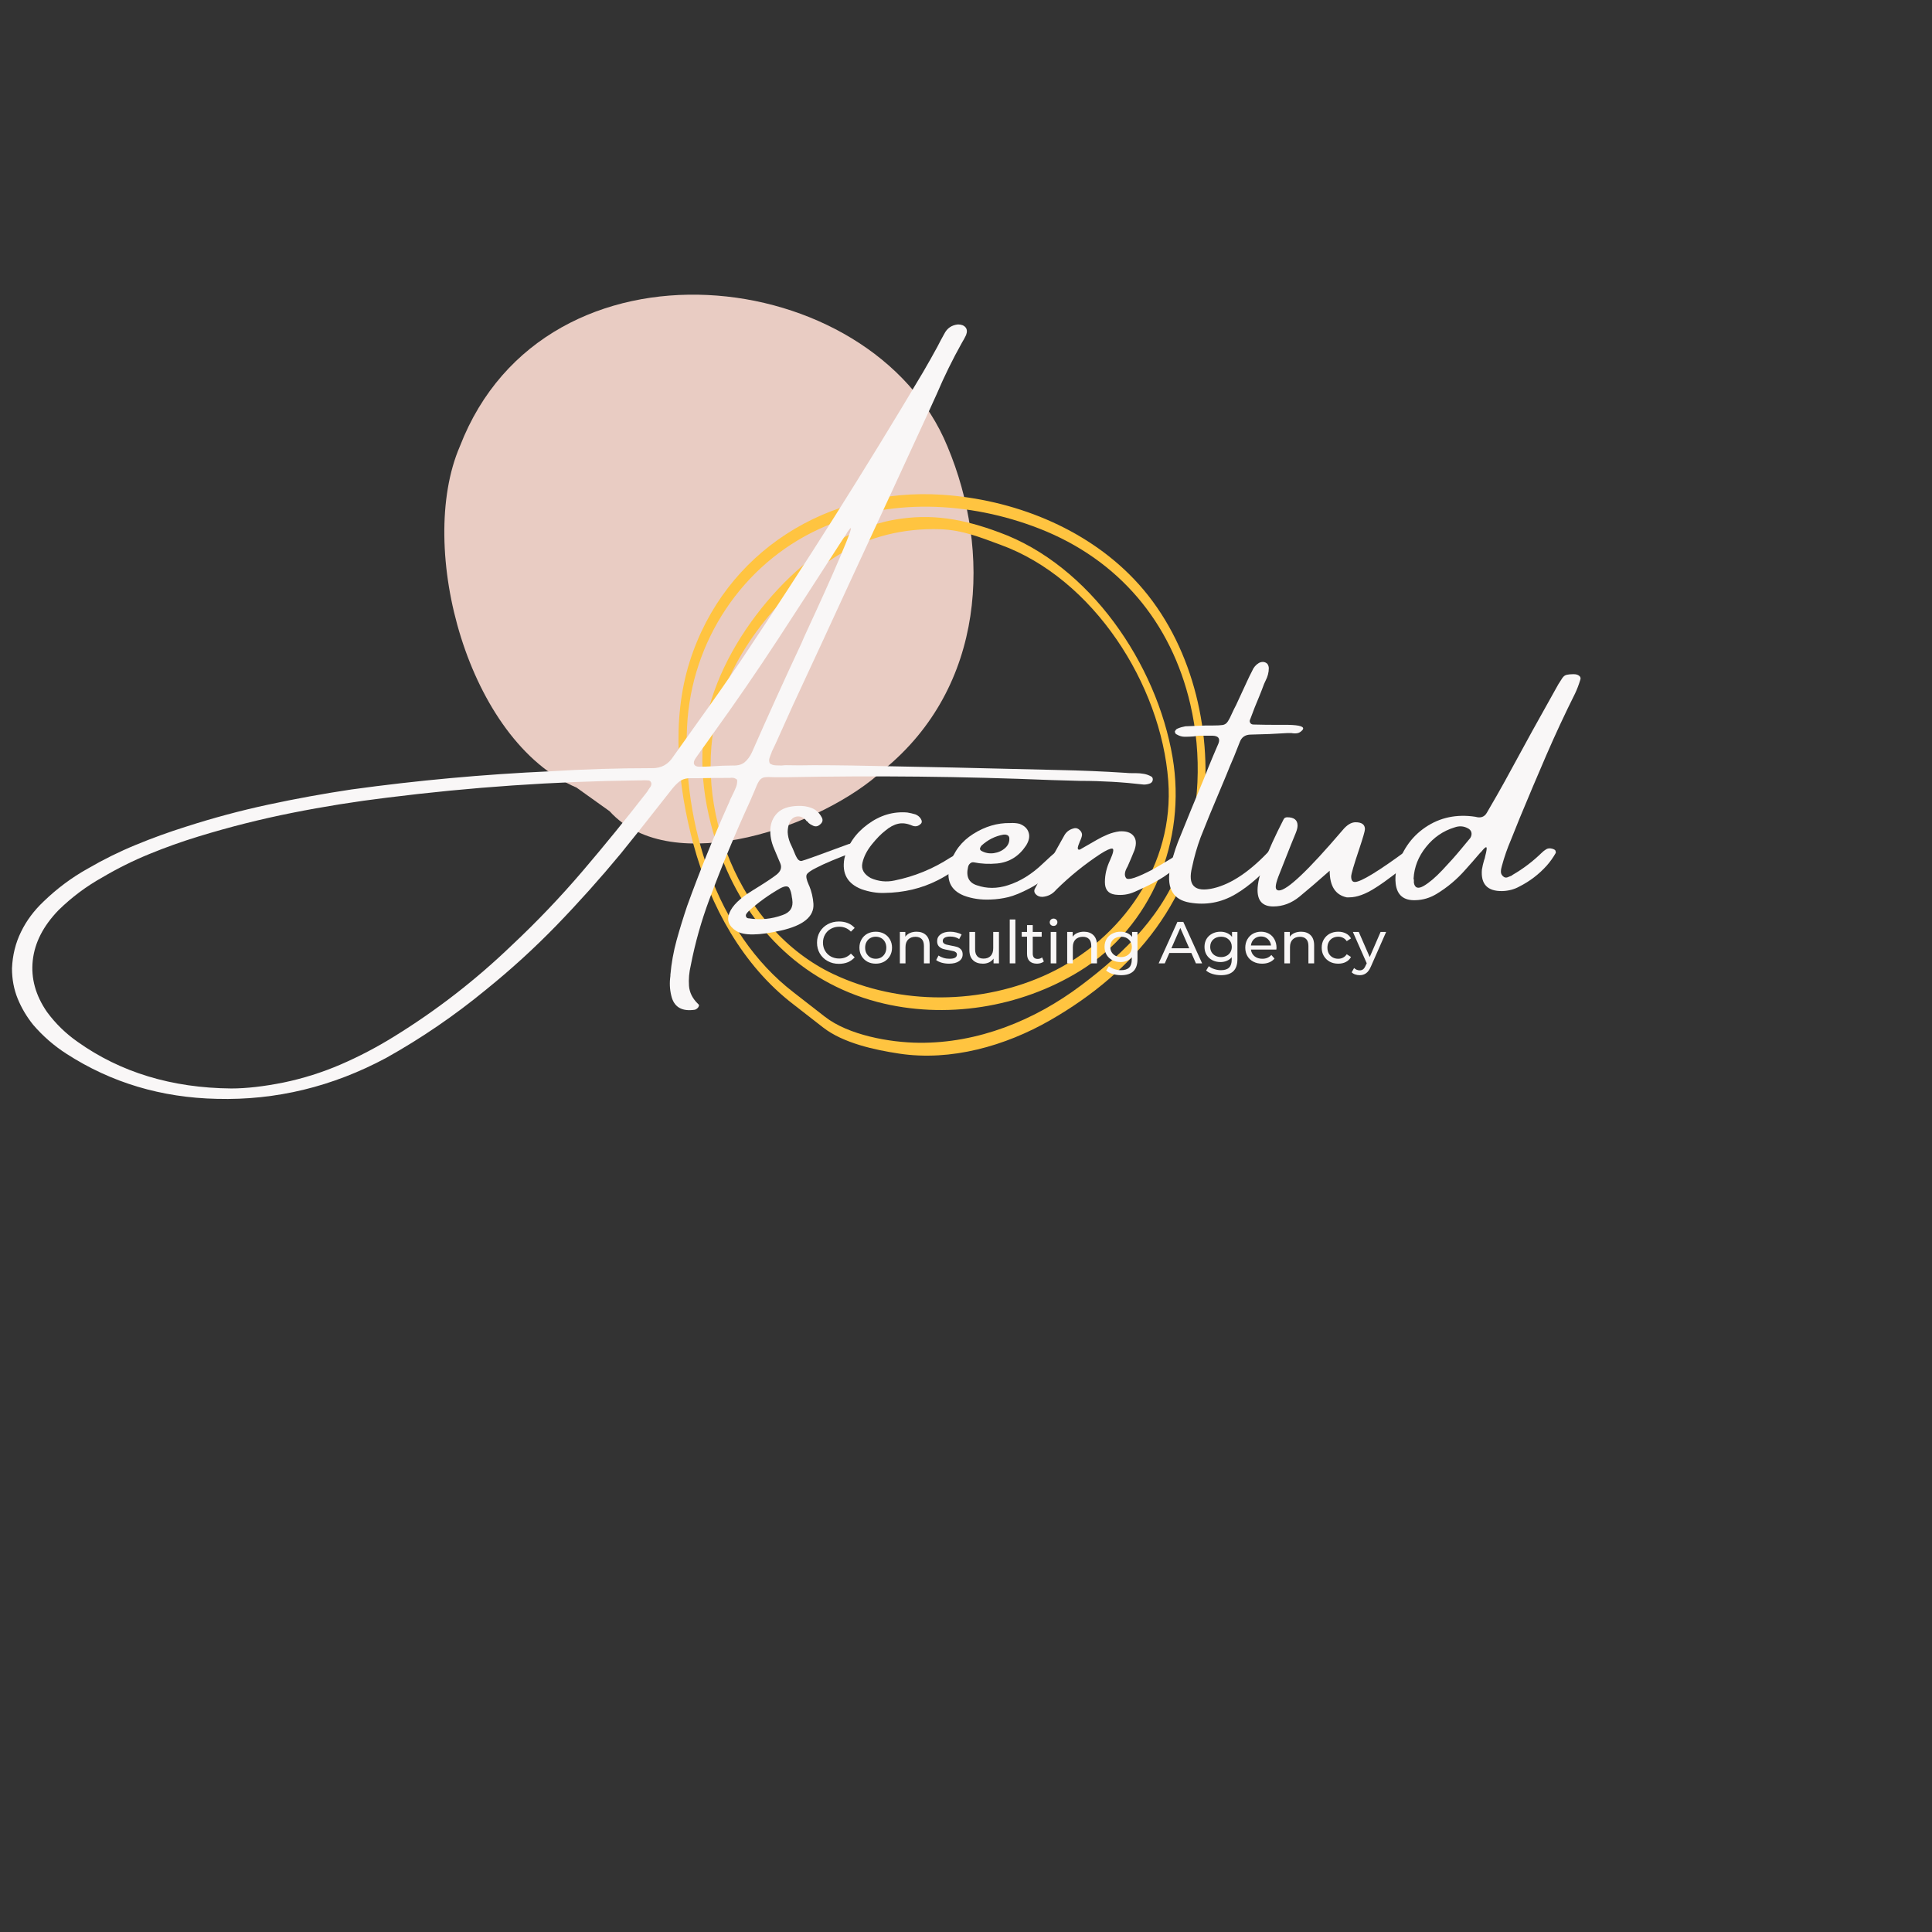
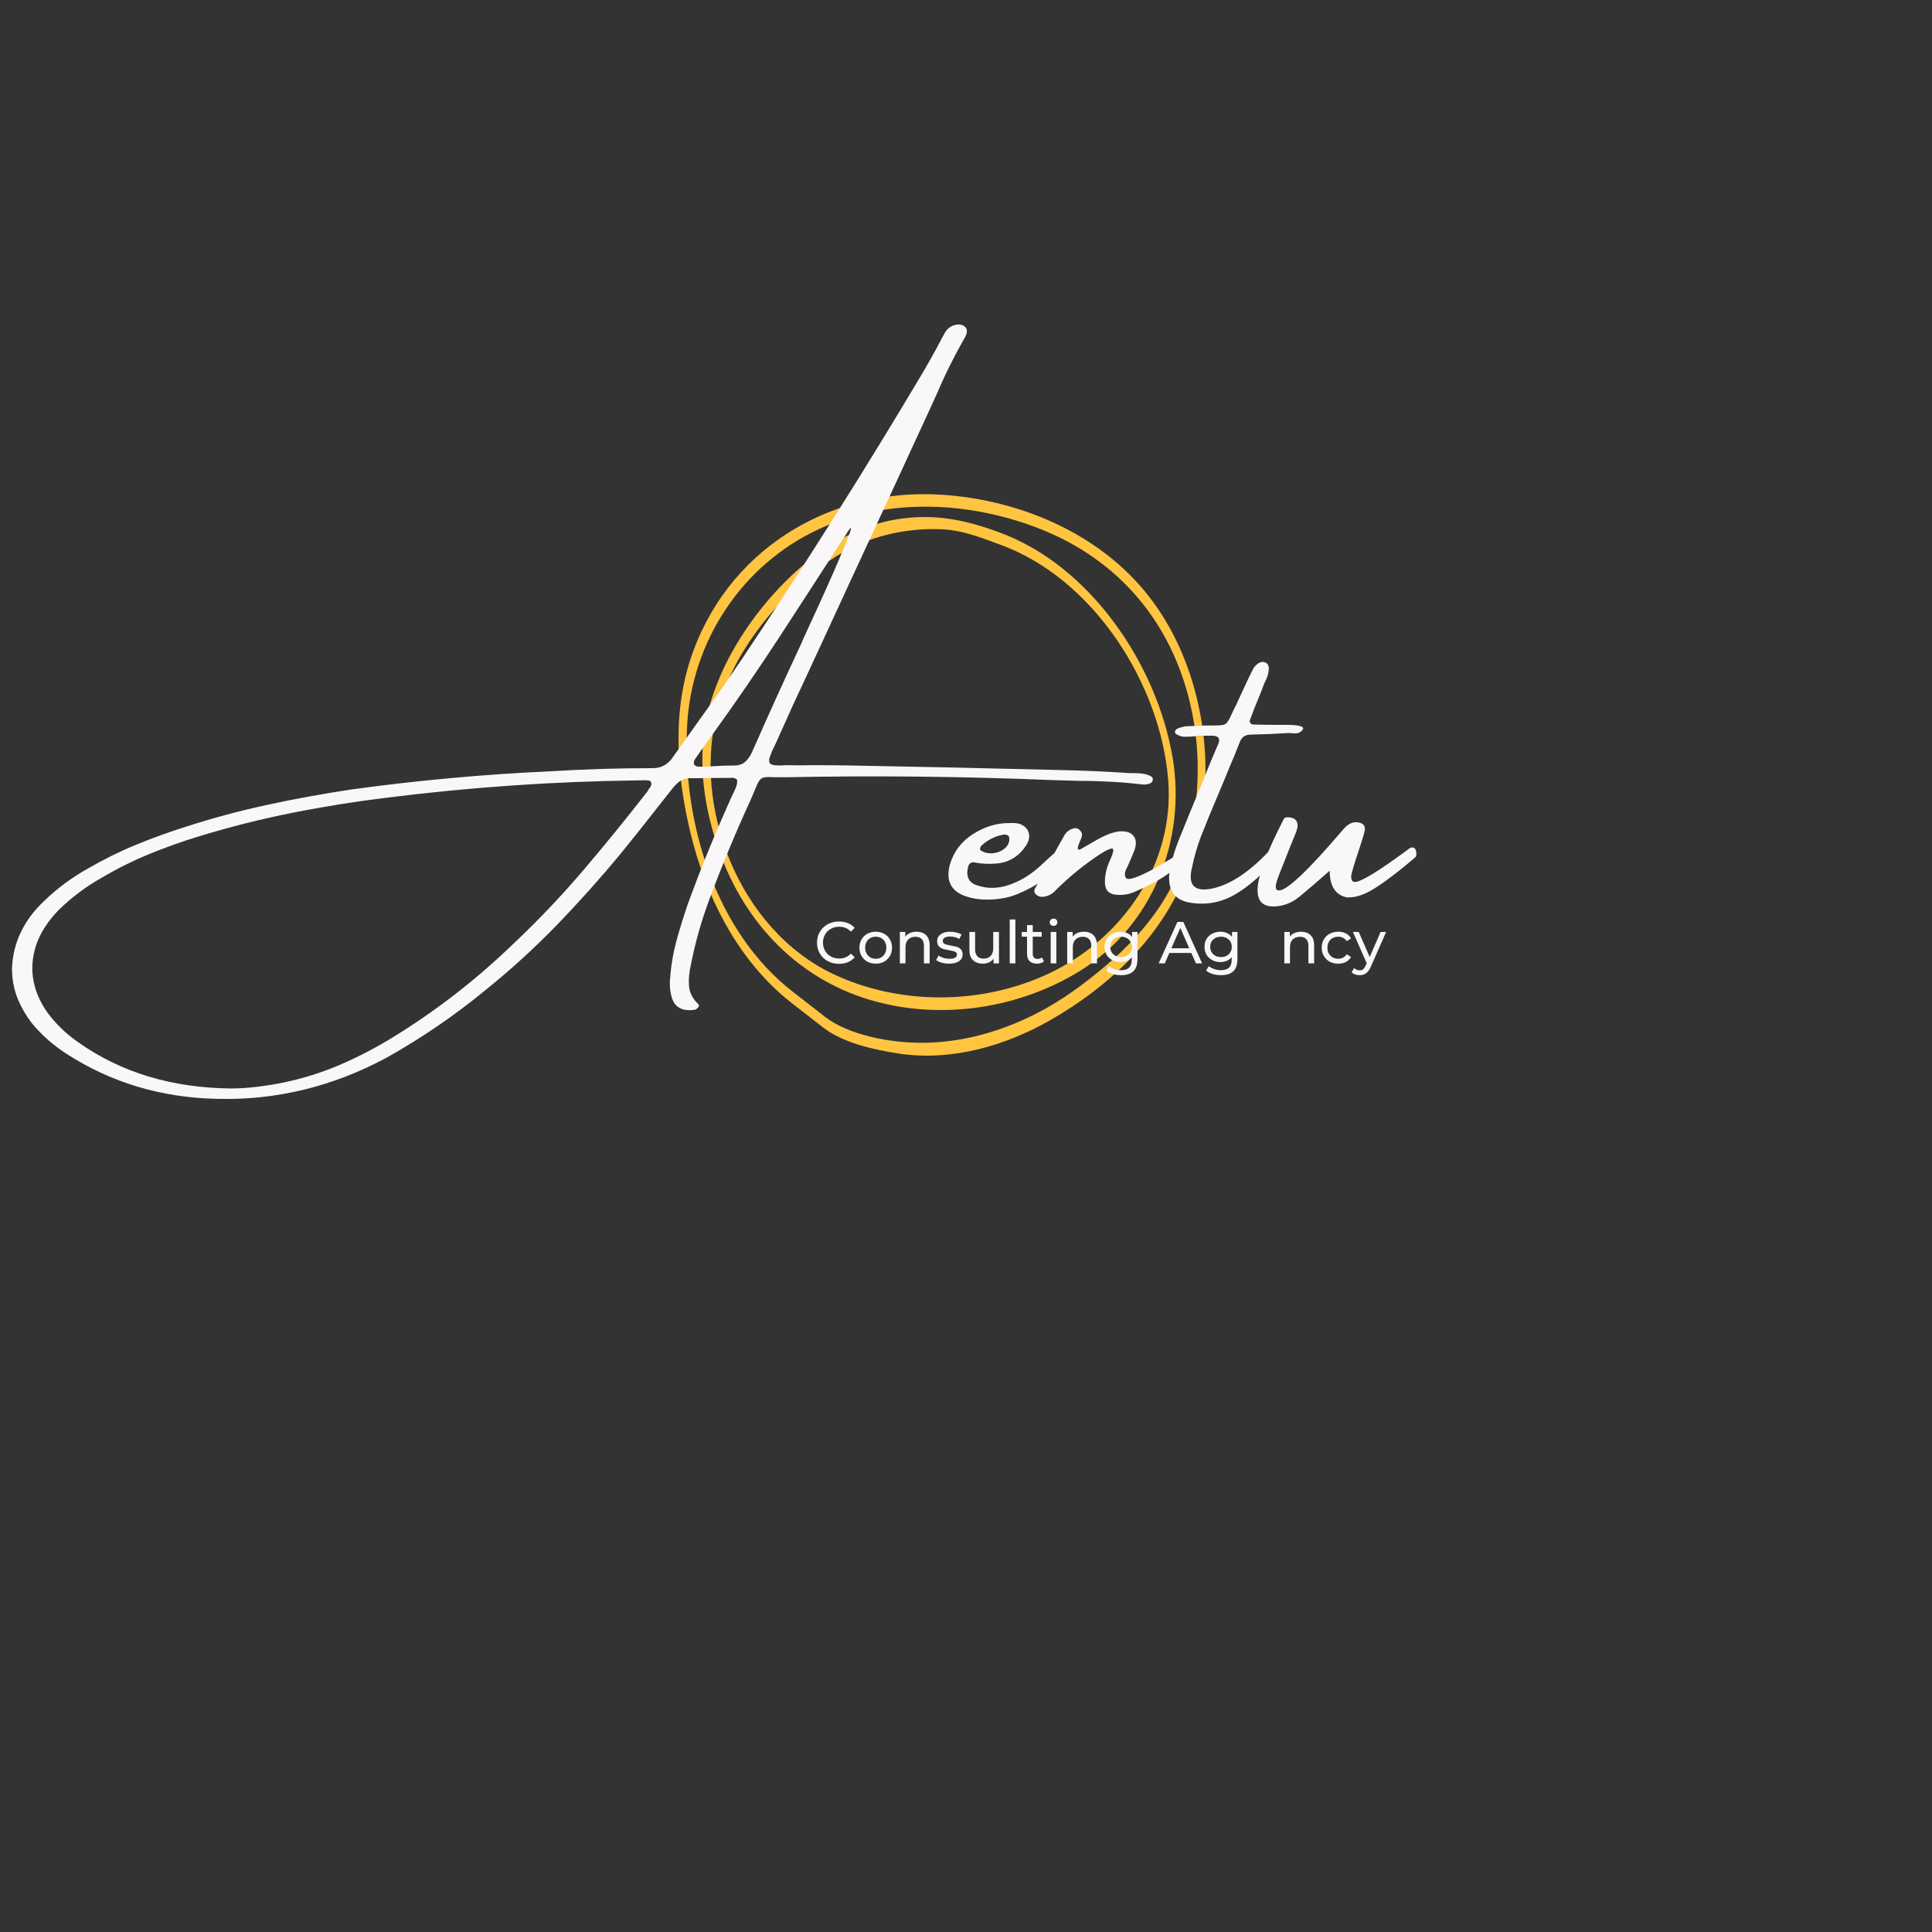
<svg xmlns="http://www.w3.org/2000/svg" height="375" version="1.0" viewBox="0 0 375 375" width="375">
  <rect x="0" y="0" width="375" height="375" fill="#333333" stroke="none" />
  <defs>
    <clipPath id="a">
-       <path d="M 86.242 57.172 L 189 57.172 L 189 164 L 86.242 164 Z M 86.242 57.172" />
-     </clipPath>
+       </clipPath>
    <clipPath id="b">
      <path d="M 131 95 L 233.992 95 L 233.992 204.922 L 131 204.922 Z M 131 95" />
    </clipPath>
  </defs>
  <g clip-path="url(#a)">
    <path d="M 118.324 157.457 C 130.438 170.852 160.031 160.207 171.465 149.445 C 191.375 133.238 192.43 106.938 183.891 86.637 C 169.359 51.227 105.836 43.707 89.258 86.641 C 80.766 106.27 90.809 143.883 111.906 152.871" fill="#e9ccc3" />
  </g>
  <g clip-path="url(#b)">
    <path d="M 154.098 192.668 C 138.863 181.004 132.426 159.531 133.363 140.965 C 134.191 124.512 144.023 109.586 158.977 102.684 C 172.336 96.512 188.219 97.328 201.711 102.594 C 217.07 108.59 227.32 120.699 231.035 136.684 C 233.344 146.613 232.891 157.125 229.629 166.777 C 226.078 177.289 218.445 184.801 209.789 191.297 C 200.758 198.082 189.805 202.496 178.426 202.402 C 172.711 202.355 164.699 200.922 160.113 197.348 C 158.109 195.785 156.102 194.227 154.098 192.668 C 153.191 191.965 153.328 194.422 153.992 194.938 C 155.914 196.434 157.836 197.93 159.754 199.426 C 163.668 202.473 169.777 203.789 174.543 204.508 C 184.59 206.023 195.145 203.016 203.836 198.027 C 220.43 188.508 232.09 174.277 233.773 154.801 C 235.07 139.801 230.625 123.422 220.121 112.418 C 210.527 102.359 196.559 96.934 182.875 96.031 C 160.805 94.57 140.656 107.008 133.871 128.414 C 130.27 139.777 131.555 152.676 134.625 163.988 C 137.844 175.844 144.129 187.387 153.992 194.938 C 154.902 195.633 154.762 193.176 154.098 192.668" fill="#ffc440" />
  </g>
  <path d="M 194.172 105.734 C 212.219 112.285 225.355 132.824 226.758 151.574 C 227.961 167.797 217.832 182.23 203.578 188.957 C 190.652 195.062 174.672 195.18 161.746 189.066 C 143.477 180.426 134.164 156.586 139.363 137.555 C 142.598 125.707 152.348 114.102 162.695 107.75 C 168.641 104.102 175.566 102.488 182.5 102.723 C 186.758 102.867 190.246 104.285 194.172 105.734 C 195.055 106.062 194.75 103.621 193.898 103.309 C 187.023 100.77 180.875 99.57 173.477 100.902 C 164.688 102.488 157.02 107.93 151.027 114.336 C 145.012 120.781 139.957 128.832 137.633 137.352 C 135.152 146.422 136.422 156.105 139.473 164.852 C 144.559 179.418 155.336 190.559 170.305 194.484 C 183.426 197.926 198.031 195.586 209.543 188.504 C 223.637 179.828 230.332 163.109 227.594 146.984 C 224.52 128.887 211.535 109.707 193.898 103.309 C 193.016 102.984 193.32 105.426 194.172 105.734" fill="#ffc440" />
  <g fill="#f9f7f7">
    <g>
      <g>
        <path d="M 173.562 -29.344 C 169.477 -29.82 165.359 -30.062 161.203 -30.062 C 159.379 -30.125 157.523 -30.176 155.641 -30.219 C 138.492 -30.926 121.305 -31.109 104.078 -30.766 C 103.223 -30.766 102.516 -30.766 101.953 -30.766 C 101.016 -30.828 100.332 -30.82 99.906 -30.75 C 99.477 -30.676 99.133 -30.441 98.875 -30.047 C 98.613 -29.648 98.312 -29 97.969 -28.094 C 97.738 -27.582 97.461 -26.941 97.141 -26.172 C 94.273 -19.922 91.641 -13.562 89.234 -7.094 C 87.672 -2.914 86.461 1.363 85.609 5.75 C 85.285 7.113 85.172 8.441 85.266 9.734 C 85.367 11.035 85.957 12.203 87.031 13.234 C 87.176 13.336 87.227 13.469 87.188 13.625 C 87.145 13.789 87.047 13.941 86.891 14.078 C 86.742 14.223 86.582 14.316 86.406 14.359 C 83.863 14.742 82.336 13.832 81.828 11.625 C 81.523 10.383 81.469 9.109 81.656 7.797 C 81.656 7.691 81.656 7.617 81.656 7.578 C 81.852 5.328 82.254 3.094 82.859 0.875 C 83.473 -1.332 84.156 -3.551 84.906 -5.781 C 87.32 -12.457 89.988 -19.051 92.906 -25.562 C 93.051 -25.844 93.164 -26.117 93.25 -26.391 C 93.406 -26.711 93.566 -27.047 93.734 -27.391 C 93.973 -27.859 94.188 -28.328 94.375 -28.797 C 94.57 -29.273 94.648 -29.77 94.609 -30.281 C 94.367 -30.477 94.129 -30.598 93.891 -30.641 C 93.66 -30.68 93.426 -30.68 93.188 -30.641 C 93.145 -30.641 93.094 -30.641 93.031 -30.641 C 91.02 -30.641 88.992 -30.617 86.953 -30.578 C 86.398 -30.578 85.812 -30.578 85.188 -30.578 C 84.438 -30.523 83.805 -30.285 83.297 -29.859 C 82.785 -29.43 82.297 -28.91 81.828 -28.297 C 81.203 -27.504 80.578 -26.711 79.953 -25.922 C 77.328 -22.555 74.676 -19.223 72 -15.922 C 68.031 -11.129 63.891 -6.504 59.578 -2.047 C 55.266 2.398 50.691 6.57 45.859 10.469 C 39.773 15.477 33.32 19.891 26.5 23.703 C 16.051 29.305 5.098 31.957 -6.359 31.656 C -17.148 31.426 -26.879 28.516 -35.547 22.922 C -37.984 21.359 -40.145 19.477 -42.031 17.281 C -43.289 15.719 -44.289 14.031 -45.031 12.219 C -45.77 10.406 -46.141 8.441 -46.141 6.328 C -46.035 3.773 -45.453 1.414 -44.391 -0.75 C -43.336 -2.926 -41.867 -4.898 -39.984 -6.672 C -37.391 -9.18 -34.539 -11.301 -31.438 -13.031 C -28.414 -14.789 -25.305 -16.328 -22.109 -17.641 C -18.91 -18.961 -15.68 -20.133 -12.422 -21.156 C -7.16 -22.852 -1.844 -24.281 3.531 -25.438 C 8.906 -26.594 14.301 -27.578 19.719 -28.391 C 32.562 -30.16 45.438 -31.336 58.344 -31.922 C 64.938 -32.328 71.508 -32.531 78.062 -32.531 C 79.863 -32.488 81.254 -33.25 82.234 -34.812 C 83.973 -37.25 85.719 -39.695 87.469 -42.156 C 90.188 -45.926 92.863 -49.758 95.5 -53.656 C 107.75 -71.938 119.484 -90.52 130.703 -109.406 C 131.641 -111.008 132.555 -112.633 133.453 -114.281 C 133.879 -115.125 134.332 -115.973 134.812 -116.828 C 135.363 -117.922 136.25 -118.531 137.469 -118.656 C 138.133 -118.656 138.625 -118.469 138.938 -118.094 C 139.25 -117.719 139.285 -117.219 139.047 -116.594 C 138.805 -116.082 138.539 -115.594 138.25 -115.125 C 136.426 -111.863 134.805 -108.566 133.391 -105.234 C 132.859 -104.055 132.332 -102.898 131.812 -101.766 C 126.875 -91.035 121.91 -80.301 116.922 -69.562 C 113.109 -61.27 109.266 -52.961 105.391 -44.641 C 104.273 -42.172 103.172 -39.719 102.078 -37.281 C 101.848 -36.77 101.613 -36.281 101.375 -35.812 C 101.332 -35.695 101.289 -35.578 101.25 -35.453 C 101.102 -35.109 100.977 -34.77 100.875 -34.438 C 100.781 -34.102 100.805 -33.773 100.953 -33.453 C 101.273 -33.223 101.648 -33.098 102.078 -33.078 C 102.516 -33.055 102.91 -33.047 103.266 -33.047 C 103.566 -33.086 103.836 -33.109 104.078 -33.109 C 105.848 -33.066 107.633 -33.066 109.438 -33.109 C 111.875 -33.109 114.328 -33.086 116.797 -33.047 C 130.148 -32.805 143.52 -32.516 156.906 -32.172 C 161.289 -32.086 165.645 -31.906 169.969 -31.625 C 170.352 -31.582 170.758 -31.562 171.188 -31.562 C 171.426 -31.562 171.68 -31.562 171.953 -31.562 C 172.516 -31.562 173.055 -31.516 173.578 -31.422 C 174.109 -31.328 174.609 -31.141 175.078 -30.859 C 175.16 -30.797 175.223 -30.691 175.266 -30.547 C 175.305 -30.41 175.305 -30.301 175.266 -30.219 C 175.266 -30.07 175.207 -29.938 175.094 -29.812 C 174.977 -29.695 174.875 -29.617 174.781 -29.578 C 174.395 -29.422 173.988 -29.344 173.562 -29.344 Z M 77.844 -29 C 77.988 -29.301 78.004 -29.566 77.891 -29.797 C 77.773 -30.035 77.578 -30.156 77.297 -30.156 C 76.867 -30.195 76.414 -30.195 75.938 -30.156 C 75.707 -30.156 75.473 -30.156 75.234 -30.156 C 59.078 -29.957 42.906 -28.844 26.719 -26.812 C 20.531 -26.062 14.375 -25.078 8.25 -23.859 C 2.125 -22.641 -3.941 -21.109 -9.953 -19.266 C -13.16 -18.285 -16.328 -17.156 -19.453 -15.875 C -22.578 -14.602 -25.629 -13.086 -28.609 -11.328 C -31.711 -9.598 -34.539 -7.484 -37.094 -4.984 C -40.062 -1.922 -41.734 1.336 -42.109 4.797 C -42.484 8.254 -41.562 11.586 -39.344 14.797 C -37.688 17.047 -35.711 18.973 -33.422 20.578 C -25.078 26.516 -15.133 29.535 -3.594 29.641 C -0.645 29.641 2.742 29.254 6.578 28.484 C 10.391 27.691 14.07 26.531 17.625 25 C 21.176 23.469 24.625 21.664 27.969 19.594 C 36.207 14.52 43.836 8.609 50.859 1.859 C 55.723 -2.703 60.305 -7.504 64.609 -12.547 C 68.91 -17.586 73.086 -22.719 77.141 -27.938 C 77.367 -28.32 77.602 -28.676 77.844 -29 Z M 97.5 -35.641 C 100.602 -42.703 103.801 -49.75 107.094 -56.781 C 107.238 -57.164 107.734 -58.27 108.578 -60.094 C 109.43 -61.926 110.406 -64.055 111.5 -66.484 C 112.602 -68.922 113.613 -71.219 114.531 -73.375 C 115.457 -75.539 116.109 -77.16 116.484 -78.234 C 116.859 -79.316 116.75 -79.422 116.156 -78.547 C 116 -78.348 115.879 -78.156 115.797 -77.969 C 115.285 -77.219 114.789 -76.469 114.312 -75.719 C 110.395 -69.633 106.457 -63.562 102.5 -57.5 C 98.539 -51.445 94.441 -45.477 90.203 -39.594 C 89.797 -39.039 89.379 -38.453 88.953 -37.828 C 88.141 -36.711 87.336 -35.586 86.547 -34.453 C 86.223 -33.984 86.129 -33.594 86.266 -33.281 C 86.41 -32.969 86.738 -32.812 87.25 -32.812 C 88.102 -32.812 88.945 -32.836 89.781 -32.891 C 91.113 -32.992 92.43 -33.047 93.734 -33.047 C 94.742 -33.004 95.523 -33.219 96.078 -33.688 C 96.641 -34.156 97.113 -34.805 97.5 -35.641 Z M 97.5 -35.641" transform="translate(48.468 181.63)" />
      </g>
    </g>
  </g>
  <g fill="#f9f7f7">
    <g>
      <g>
-         <path d="M 15.547 -16.281 C 12.16 -15.02 9.719 -13.992 8.219 -13.203 C 7.125 -12.66 6.492 -12.211 6.328 -11.859 C 6.172 -11.504 6.301 -10.859 6.719 -9.922 C 6.719 -9.879 6.75 -9.816 6.812 -9.734 C 7.281 -8.598 7.555 -7.422 7.641 -6.203 C 7.797 -3.734 5.703 -2.004 1.359 -1.016 C -2.973 -0.035 -5.867 -0.004 -7.328 -0.922 C -8.797 -1.848 -9.242 -3.016 -8.672 -4.422 C -8.109 -5.836 -6.641 -7.273 -4.266 -8.734 C -1.891 -10.191 -0.301 -11.238 0.5 -11.875 C 1.301 -12.52 1.539 -13.238 1.219 -14.031 C 1.113 -14.312 0.992 -14.594 0.859 -14.875 C 0.586 -15.531 0.301 -16.211 0 -16.922 C -0.551 -18.203 -0.789 -19.461 -0.719 -20.703 C -0.645 -21.953 -0.188 -23 0.656 -23.844 C 1.5 -24.688 2.812 -25.141 4.594 -25.203 C 5.594 -25.242 6.488 -25.109 7.281 -24.797 C 8.082 -24.492 8.719 -23.926 9.188 -23.094 C 9.57 -22.508 9.453 -21.984 8.828 -21.516 C 8.422 -21.191 7.984 -21.148 7.516 -21.391 C 7.211 -21.516 6.922 -21.695 6.641 -21.938 C 6.641 -22 6.641 -22.031 6.641 -22.031 C 6.516 -22.113 6.398 -22.195 6.297 -22.281 C 6.16 -22.477 6.02 -22.629 5.875 -22.734 C 5.32 -23.141 4.758 -23.258 4.188 -23.094 C 3.625 -22.938 3.203 -22.504 2.922 -21.797 C 2.734 -21.242 2.641 -20.68 2.641 -20.109 C 2.68 -19.398 2.836 -18.711 3.109 -18.047 C 3.305 -17.641 3.477 -17.266 3.625 -16.922 C 3.988 -15.984 4.285 -15.336 4.516 -14.984 C 4.754 -14.629 5.039 -14.477 5.375 -14.531 C 5.707 -14.582 8.742 -15.672 14.484 -17.797 C 15.723 -18.203 16.078 -17.695 15.547 -16.281 Z M 1.641 -4.016 C 3.141 -4.523 3.77 -5.531 3.531 -7.031 C 3.531 -7.133 3.508 -7.254 3.469 -7.391 C 3.383 -8.203 3.211 -8.828 2.953 -9.266 C 2.691 -9.703 2.113 -9.688 1.219 -9.219 C -1.008 -7.957 -3.062 -6.477 -4.938 -4.781 C -5.07 -4.633 -5.191 -4.5 -5.297 -4.375 C -5.297 -4.375 -5.316 -4.336 -5.359 -4.266 C -5.492 -4.098 -5.516 -3.906 -5.422 -3.688 C -5.336 -3.477 -5.145 -3.375 -4.844 -3.375 C -2.645 -3.031 -0.484 -3.242 1.641 -4.016 Z M 1.641 -4.016" transform="translate(150.246 181.63)" />
-       </g>
+         </g>
    </g>
  </g>
  <g fill="#f9f7f7">
    <g>
      <g>
-         <path d="M 23.156 -16.734 C 23.258 -16.734 23.379 -16.703 23.516 -16.641 C 23.66 -16.586 23.773 -16.52 23.859 -16.438 C 24.16 -16.164 24.191 -15.836 23.953 -15.453 C 23.648 -15.129 23.363 -14.848 23.094 -14.609 C 21.438 -13.086 19.602 -11.816 17.594 -10.797 C 14.426 -9.18 10.938 -8.352 7.125 -8.312 C 5.719 -8.27 4.266 -8.508 2.766 -9.031 C 0.023 -10.094 -1.086 -12.07 -0.578 -14.969 C 0.047 -17.645 1.555 -19.863 3.953 -21.625 C 6.348 -23.395 8.914 -24.16 11.656 -23.922 C 12.164 -23.836 12.68 -23.719 13.203 -23.562 C 13.672 -23.375 14.02 -23.094 14.25 -22.719 C 14.488 -22.344 14.516 -22.035 14.328 -21.797 C 13.805 -21.242 13.219 -21.109 12.562 -21.391 C 11.57 -21.816 10.664 -21.93 9.844 -21.734 C 9.02 -21.547 8.191 -21.098 7.359 -20.391 C 6.547 -19.766 5.664 -18.863 4.719 -17.688 C 3.781 -16.508 3.18 -15.32 2.922 -14.125 C 2.66 -12.926 3.195 -11.953 4.531 -11.203 C 6.031 -10.547 7.562 -10.383 9.125 -10.719 C 13.02 -11.508 16.633 -12.988 19.969 -15.156 C 20.27 -15.301 20.539 -15.473 20.781 -15.672 C 21.145 -15.953 21.516 -16.18 21.891 -16.359 C 22.266 -16.547 22.688 -16.672 23.156 -16.734 Z M 23.156 -16.734" transform="translate(164.469 181.63)" />
-       </g>
+         </g>
    </g>
  </g>
  <g fill="#f9f7f7">
    <g>
      <g>
        <path d="M 18.297 -12.328 C 17.055 -11.109 15.613 -10.066 13.969 -9.203 C 12.32 -8.336 10.941 -7.77 9.828 -7.5 C 8.711 -7.227 7.566 -7.07 6.391 -7.031 C 4.504 -6.945 2.77 -7.203 1.188 -7.797 C -1.406 -8.848 -2.305 -10.852 -1.516 -13.812 C -0.766 -16.352 0.754 -18.344 3.047 -19.781 C 5.336 -21.219 7.703 -21.914 10.141 -21.875 C 10.141 -21.875 10.164 -21.875 10.219 -21.875 C 10.832 -21.914 11.422 -21.867 11.984 -21.734 C 12.922 -21.391 13.516 -20.832 13.766 -20.062 C 14.023 -19.289 13.859 -18.438 13.266 -17.5 C 11.891 -15.426 10.023 -14.27 7.672 -14.031 C 6.109 -13.883 4.598 -13.957 3.141 -14.25 C 2.867 -14.301 2.625 -14.227 2.406 -14.031 C 2.195 -13.844 2.066 -13.609 2.016 -13.328 C 1.586 -11.484 2.156 -10.305 3.719 -9.797 C 5.645 -9.129 7.648 -9.129 9.734 -9.797 C 12.129 -10.547 14.406 -11.957 16.562 -14.031 C 18.727 -16.102 19.977 -17.07 20.312 -16.938 C 20.645 -16.801 20.742 -16.398 20.609 -15.734 C 20.316 -14.68 19.547 -13.547 18.297 -12.328 Z M 4.625 -17.5 C 4.5 -17.352 4.406 -17.188 4.344 -17 C 4.289 -16.82 4.363 -16.656 4.562 -16.5 C 5.312 -16.07 6.125 -15.914 7 -16.031 C 7.875 -16.156 8.613 -16.488 9.219 -17.031 C 9.832 -17.582 10.098 -18.254 10.016 -19.047 C 9.953 -19.316 9.801 -19.488 9.562 -19.562 C 9.332 -19.645 9.098 -19.664 8.859 -19.625 C 7.273 -19.344 5.863 -18.633 4.625 -17.5 Z M 4.625 -17.5" transform="translate(185.884 181.63)" />
      </g>
    </g>
  </g>
  <g fill="#f9f7f7">
    <g>
      <g>
        <path d="M 25.438 -16.031 C 25.781 -15.594 25.348 -14.805 24.141 -13.672 C 22.941 -12.547 21.664 -11.598 20.312 -10.828 C 18.969 -10.055 17.41 -9.285 15.641 -8.516 C 14.461 -7.992 13.207 -7.816 11.875 -7.984 C 10.551 -8.16 9.891 -8.969 9.891 -10.406 C 9.891 -11.844 10.223 -13.266 10.891 -14.672 C 11.547 -16.129 11.688 -16.879 11.312 -16.922 C 10.938 -16.961 10.16 -16.609 8.984 -15.859 C 5.93 -13.848 3.086 -11.547 0.453 -8.953 C -0.254 -8.098 -1.156 -7.629 -2.25 -7.547 C -2.801 -7.547 -3.234 -7.723 -3.547 -8.078 C -3.859 -8.43 -3.895 -8.812 -3.656 -9.219 C -1.77 -12.707 0.133 -16.156 2.062 -19.562 C 2.488 -20.258 3.129 -20.695 3.984 -20.875 C 4.348 -20.938 4.68 -20.82 4.984 -20.531 C 5.297 -20.25 5.453 -19.926 5.453 -19.562 C 5.41 -19.219 5.273 -18.812 5.047 -18.344 C 4.93 -18.062 4.828 -17.789 4.734 -17.531 C 4.641 -17.27 4.609 -17.055 4.641 -16.891 C 4.672 -16.723 4.805 -16.672 5.047 -16.734 C 5.359 -16.898 5.676 -17.082 6 -17.281 C 6.812 -17.75 7.594 -18.195 8.344 -18.625 C 9.008 -19.008 9.707 -19.352 10.438 -19.656 C 11.164 -19.957 11.926 -20.16 12.719 -20.266 C 14 -20.348 14.906 -20.055 15.438 -19.391 C 15.977 -18.734 16.047 -17.816 15.641 -16.641 C 15.211 -15.566 14.766 -14.504 14.297 -13.453 C 13.711 -12.473 13.613 -11.723 14 -11.203 C 14.383 -10.691 16.172 -11.281 19.359 -12.969 L 21.766 -14.391 C 24.035 -15.836 25.258 -16.383 25.438 -16.031 Z M 25.438 -16.031" transform="translate(204.57 181.63)" />
      </g>
    </g>
  </g>
  <g fill="#f9f7f7">
    <g>
      <g>
        <path d="M 20.062 -15.516 C 17.195 -12.129 14.391 -9.633 11.641 -8.031 C 8.891 -6.426 5.945 -5.895 2.812 -6.438 C -0.32 -6.977 -1.613 -9.082 -1.062 -12.75 C -0.676 -14.594 -0.148 -16.391 0.516 -18.141 C 2.16 -22.234 3.828 -26.301 5.516 -30.344 C 6.078 -31.801 6.672 -33.27 7.297 -34.75 C 7.441 -35.07 7.578 -35.391 7.703 -35.703 C 7.941 -36.242 8.176 -36.789 8.406 -37.344 C 8.75 -38.289 8.379 -38.785 7.297 -38.828 C 6.672 -38.828 6.055 -38.828 5.453 -38.828 C 5.18 -38.828 4.875 -38.828 4.531 -38.828 C 4.207 -38.785 3.875 -38.738 3.531 -38.688 C 2.977 -38.645 2.426 -38.625 1.875 -38.625 C 1.332 -38.625 0.828 -38.766 0.359 -39.047 C 0.223 -39.086 0.117 -39.164 0.047 -39.281 C -0.023 -39.406 -0.062 -39.539 -0.062 -39.688 C -0.02 -39.77 0.047 -39.867 0.141 -39.984 C 0.234 -40.109 0.359 -40.191 0.516 -40.234 C 0.984 -40.43 1.473 -40.57 1.984 -40.656 C 3.316 -40.719 4.633 -40.77 5.938 -40.812 C 6.457 -40.812 6.91 -40.812 7.297 -40.812 C 8.148 -40.812 8.785 -40.844 9.203 -40.906 C 9.617 -40.969 9.953 -41.191 10.203 -41.578 C 10.461 -41.961 10.766 -42.551 11.109 -43.344 C 11.305 -43.781 11.539 -44.254 11.812 -44.766 C 12.52 -46.266 13.227 -47.797 13.938 -49.359 C 14.258 -50.066 14.594 -50.75 14.938 -51.406 C 15.207 -52.07 15.645 -52.586 16.25 -52.953 C 16.82 -53.234 17.328 -53.211 17.766 -52.891 C 17.891 -52.805 17.988 -52.664 18.062 -52.469 C 18.133 -52.281 18.172 -52.109 18.172 -51.953 C 18.172 -51.117 17.957 -50.297 17.531 -49.484 C 17.445 -49.316 17.352 -49.113 17.25 -48.875 C 16.969 -48.102 16.664 -47.32 16.344 -46.531 C 15.719 -45.07 15.129 -43.582 14.578 -42.062 C 14.43 -41.789 14.426 -41.547 14.562 -41.328 C 14.695 -41.109 14.906 -41 15.188 -41 C 16.707 -40.957 18.195 -40.938 19.656 -40.938 C 20.406 -40.938 21.156 -40.938 21.906 -40.938 C 24.258 -40.895 25.195 -40.566 24.719 -39.953 C 24.406 -39.586 24.062 -39.375 23.688 -39.312 C 23.312 -39.258 22.93 -39.27 22.547 -39.344 C 22.305 -39.344 22.07 -39.344 21.844 -39.344 C 19.438 -39.188 17.055 -39.086 14.703 -39.047 C 13.609 -39.047 12.883 -38.555 12.531 -37.578 C 12.145 -36.629 11.77 -35.688 11.406 -34.75 C 10.863 -33.508 10.359 -32.297 9.891 -31.109 C 9.422 -30.004 8.953 -28.883 8.484 -27.75 C 7.254 -24.875 6.07 -21.992 4.938 -19.109 C 4.238 -17.223 3.688 -15.297 3.281 -13.328 C 2.375 -9.754 3.754 -8.383 7.422 -9.219 C 11.016 -10.07 14.781 -12.66 18.719 -16.984 C 20.438 -18.078 20.883 -17.586 20.062 -15.516 Z M 20.062 -15.516" transform="translate(228.104 181.63)" />
      </g>
    </g>
  </g>
  <g fill="#f9f7f7">
    <g>
      <g>
        <path d="M 0.797 -5.688 C -1.234 -5.688 -2.25 -6.742 -2.25 -8.859 C -2.25 -11.453 -0.566 -16.023 2.797 -22.578 C 2.922 -22.859 3.156 -23 3.5 -23 C 4.844 -23 5.516 -22.461 5.516 -21.391 C 5.516 -21.004 5.398 -20.531 5.172 -19.969 C 5.086 -19.82 3.961 -17 1.797 -11.5 C 1.453 -10.594 1.281 -9.926 1.281 -9.5 C 1.281 -9.031 1.492 -8.797 1.922 -8.797 C 3.484 -8.797 7.582 -12.68 14.219 -20.453 C 15.082 -21.504 15.93 -22.031 16.766 -22.031 C 17.984 -22.031 18.594 -21.582 18.594 -20.688 C 18.594 -20.344 18.219 -19.047 17.469 -16.797 C 16.438 -13.734 15.922 -11.969 15.922 -11.5 C 15.922 -10.789 16.16 -10.438 16.641 -10.438 C 17.816 -10.438 21.25 -12.535 26.938 -16.734 C 27.258 -17.004 27.539 -17.141 27.781 -17.141 C 28.312 -17.141 28.578 -16.691 28.578 -15.797 C 28.578 -15.566 28.504 -15.375 28.359 -15.219 C 25.336 -12.625 22.766 -10.656 20.641 -9.312 C 18.723 -8.07 17.016 -7.453 15.516 -7.453 L 15.062 -7.453 C 12.852 -7.922 11.75 -9.645 11.75 -12.625 C 9.395 -10.539 7.441 -8.863 5.891 -7.594 C 4.336 -6.32 2.641 -5.688 0.797 -5.688 Z M 0.797 -5.688" transform="translate(246.34 181.63)" />
      </g>
    </g>
  </g>
  <g fill="#f9f7f7">
    <g>
      <g>
-         <path d="M 28.516 -16.906 C 28.961 -16.789 29.195 -16.625 29.219 -16.406 C 29.238 -16.195 29.25 -16.094 29.25 -16.094 C 28.738 -15.188 28.148 -14.359 27.484 -13.609 C 25.961 -11.922 24.195 -10.57 22.188 -9.562 C 21.207 -9.008 20.094 -8.711 18.844 -8.672 C 15.977 -8.629 14.664 -10.02 14.906 -12.844 C 15.008 -13.445 15.145 -14.035 15.312 -14.609 C 15.426 -14.891 15.504 -15.172 15.547 -15.453 C 15.816 -16.473 15.895 -17.039 15.781 -17.156 C 15.664 -17.281 15.328 -16.988 14.766 -16.281 C 14.617 -16.156 14.484 -16.016 14.359 -15.859 C 13.492 -14.836 12.613 -13.832 11.719 -12.844 C 10.07 -10.957 8.188 -9.375 6.062 -8.094 C 4.801 -7.344 3.469 -6.945 2.062 -6.906 C -0.25 -6.801 -1.547 -7.859 -1.828 -10.078 C -1.93 -10.984 -1.891 -11.875 -1.703 -12.75 C -0.754 -16.383 1.129 -19.156 3.953 -21.062 C 6.773 -22.969 10.004 -23.645 13.641 -23.094 C 14.672 -22.789 15.422 -23.066 15.891 -23.922 C 16.086 -24.242 16.281 -24.578 16.469 -24.922 C 17.457 -26.609 18.422 -28.301 19.359 -30 C 21.141 -33.25 22.926 -36.52 24.719 -39.812 C 26.176 -42.406 27.633 -45.02 29.094 -47.656 C 29.52 -48.469 29.988 -49.25 30.5 -50 C 30.738 -50.363 31.035 -50.582 31.391 -50.656 C 31.742 -50.727 32.113 -50.766 32.5 -50.766 C 32.582 -50.766 32.676 -50.766 32.781 -50.766 C 33.207 -50.766 33.551 -50.656 33.812 -50.438 C 34.07 -50.227 34.125 -49.941 33.969 -49.578 C 33.695 -48.68 33.367 -47.828 32.984 -47.016 C 31.016 -43.078 29.156 -39.086 27.406 -35.047 C 25.664 -31.016 23.945 -26.953 22.25 -22.859 C 21.695 -21.453 21.129 -20.039 20.547 -18.625 C 19.836 -16.977 19.25 -15.285 18.781 -13.547 C 18.656 -13.16 18.594 -12.781 18.594 -12.406 C 18.594 -12.031 18.773 -11.707 19.141 -11.438 C 19.367 -11.281 19.613 -11.25 19.875 -11.344 C 20.133 -11.445 20.414 -11.562 20.719 -11.688 C 20.758 -11.75 20.82 -11.801 20.906 -11.844 C 22.938 -13.02 24.801 -14.438 26.5 -16.094 C 26.77 -16.363 27.062 -16.594 27.375 -16.781 C 27.688 -16.977 28.066 -17.02 28.516 -16.906 Z M 12.656 -18.984 C 12.883 -19.367 12.953 -19.734 12.859 -20.078 C 12.766 -20.43 12.523 -20.695 12.141 -20.875 C 11.348 -21.301 10.5 -21.352 9.594 -21.031 C 7.395 -20.363 5.551 -19.098 4.062 -17.234 C 2.57 -15.379 1.766 -13.328 1.641 -11.078 C 1.68 -10.973 1.703 -10.898 1.703 -10.859 C 1.703 -10.66 1.703 -10.469 1.703 -10.281 C 1.891 -9.25 2.523 -9.047 3.609 -9.672 C 4.691 -10.305 5.898 -11.332 7.234 -12.75 C 8.578 -14.164 9.773 -15.508 10.828 -16.781 C 11.891 -18.051 12.5 -18.785 12.656 -18.984 Z M 12.656 -18.984" transform="translate(272.732 181.63)" />
-       </g>
+         </g>
    </g>
  </g>
  <g fill="#f9f7f7">
    <g>
      <g>
        <path d="M 4.797 0.094 C 3.992 0.094 3.27 -0.082 2.625 -0.438 C 1.977 -0.789 1.469 -1.281 1.094 -1.906 C 0.727 -2.531 0.547 -3.234 0.547 -4.016 C 0.547 -4.797 0.727 -5.5 1.094 -6.125 C 1.469 -6.75 1.977 -7.238 2.625 -7.594 C 3.281 -7.945 4.008 -8.125 4.812 -8.125 C 5.438 -8.125 6.008 -8.02 6.531 -7.812 C 7.051 -7.602 7.492 -7.289 7.859 -6.875 L 7.125 -6.156 C 6.52 -6.789 5.766 -7.109 4.859 -7.109 C 4.266 -7.109 3.723 -6.973 3.234 -6.703 C 2.754 -6.441 2.379 -6.07 2.109 -5.594 C 1.836 -5.125 1.703 -4.598 1.703 -4.016 C 1.703 -3.43 1.836 -2.906 2.109 -2.438 C 2.379 -1.969 2.754 -1.598 3.234 -1.328 C 3.723 -1.066 4.266 -0.938 4.859 -0.938 C 5.754 -0.938 6.508 -1.254 7.125 -1.891 L 7.859 -1.172 C 7.492 -0.754 7.051 -0.438 6.531 -0.219 C 6.008 -0.008 5.43 0.094 4.797 0.094 Z M 4.797 0.094" transform="translate(158.036 186.986)" />
      </g>
    </g>
  </g>
  <g fill="#f9f7f7">
    <g>
      <g>
        <path d="M 3.656 0.062 C 3.051 0.062 2.504 -0.066 2.016 -0.328 C 1.535 -0.598 1.16 -0.969 0.891 -1.438 C 0.617 -1.906 0.484 -2.441 0.484 -3.047 C 0.484 -3.641 0.617 -4.172 0.891 -4.641 C 1.16 -5.117 1.535 -5.488 2.016 -5.75 C 2.504 -6.008 3.051 -6.141 3.656 -6.141 C 4.258 -6.141 4.801 -6.008 5.281 -5.75 C 5.758 -5.488 6.133 -5.117 6.406 -4.641 C 6.676 -4.172 6.812 -3.641 6.812 -3.047 C 6.812 -2.441 6.676 -1.906 6.406 -1.438 C 6.133 -0.969 5.758 -0.598 5.281 -0.328 C 4.801 -0.066 4.258 0.062 3.656 0.062 Z M 3.656 -0.891 C 4.039 -0.891 4.391 -0.977 4.703 -1.156 C 5.016 -1.344 5.258 -1.598 5.438 -1.922 C 5.613 -2.242 5.703 -2.617 5.703 -3.047 C 5.703 -3.461 5.613 -3.832 5.438 -4.156 C 5.258 -4.488 5.016 -4.738 4.703 -4.906 C 4.391 -5.082 4.039 -5.172 3.656 -5.172 C 3.258 -5.172 2.906 -5.082 2.594 -4.906 C 2.289 -4.738 2.047 -4.488 1.859 -4.156 C 1.68 -3.832 1.594 -3.461 1.594 -3.047 C 1.594 -2.617 1.68 -2.242 1.859 -1.922 C 2.047 -1.598 2.289 -1.344 2.594 -1.156 C 2.906 -0.977 3.258 -0.891 3.656 -0.891 Z M 3.656 -0.891" transform="translate(166.33 186.986)" />
      </g>
    </g>
  </g>
  <g fill="#f9f7f7">
    <g>
      <g>
        <path d="M 4.297 -6.141 C 5.066 -6.141 5.68 -5.914 6.141 -5.469 C 6.598 -5.02 6.828 -4.363 6.828 -3.5 L 6.828 0 L 5.719 0 L 5.719 -3.375 C 5.719 -3.969 5.578 -4.41 5.297 -4.703 C 5.016 -5.004 4.609 -5.156 4.078 -5.156 C 3.484 -5.156 3.008 -4.977 2.656 -4.625 C 2.312 -4.281 2.141 -3.785 2.141 -3.141 L 2.141 0 L 1.047 0 L 1.047 -6.094 L 2.109 -6.094 L 2.109 -5.172 C 2.328 -5.484 2.625 -5.723 3 -5.891 C 3.383 -6.055 3.816 -6.141 4.297 -6.141 Z M 4.297 -6.141" transform="translate(173.615 186.986)" />
      </g>
    </g>
  </g>
  <g fill="#f9f7f7">
    <g>
      <g>
        <path d="M 2.797 0.062 C 2.297 0.062 1.816 0 1.359 -0.125 C 0.898 -0.258 0.539 -0.43 0.281 -0.641 L 0.734 -1.516 C 1.004 -1.328 1.328 -1.176 1.703 -1.062 C 2.086 -0.945 2.477 -0.891 2.875 -0.891 C 3.832 -0.891 4.312 -1.164 4.312 -1.719 C 4.312 -1.895 4.242 -2.035 4.109 -2.141 C 3.984 -2.254 3.82 -2.332 3.625 -2.375 C 3.438 -2.426 3.16 -2.484 2.797 -2.547 C 2.305 -2.629 1.906 -2.719 1.594 -2.812 C 1.289 -2.914 1.023 -3.082 0.797 -3.312 C 0.578 -3.551 0.469 -3.883 0.469 -4.312 C 0.469 -4.863 0.695 -5.305 1.156 -5.641 C 1.613 -5.973 2.234 -6.141 3.016 -6.141 C 3.422 -6.141 3.82 -6.086 4.219 -5.984 C 4.625 -5.891 4.957 -5.758 5.219 -5.594 L 4.75 -4.719 C 4.258 -5.039 3.676 -5.203 3 -5.203 C 2.531 -5.203 2.172 -5.125 1.922 -4.969 C 1.68 -4.82 1.562 -4.617 1.562 -4.359 C 1.562 -4.16 1.629 -4.004 1.766 -3.891 C 1.898 -3.773 2.066 -3.691 2.266 -3.641 C 2.473 -3.586 2.766 -3.523 3.141 -3.453 C 3.629 -3.367 4.023 -3.281 4.328 -3.188 C 4.629 -3.094 4.883 -2.93 5.094 -2.703 C 5.312 -2.473 5.422 -2.148 5.422 -1.734 C 5.422 -1.18 5.188 -0.742 4.719 -0.422 C 4.25 -0.098 3.609 0.062 2.797 0.062 Z M 2.797 0.062" transform="translate(181.428 186.986)" />
      </g>
    </g>
  </g>
  <g fill="#f9f7f7">
    <g>
      <g>
        <path d="M 6.719 -6.094 L 6.719 0 L 5.672 0 L 5.672 -0.922 C 5.453 -0.609 5.16 -0.363 4.797 -0.188 C 4.43 -0.02 4.035 0.062 3.609 0.062 C 2.797 0.062 2.156 -0.16 1.688 -0.609 C 1.219 -1.055 0.984 -1.711 0.984 -2.578 L 0.984 -6.094 L 2.094 -6.094 L 2.094 -2.703 C 2.094 -2.117 2.234 -1.676 2.516 -1.375 C 2.797 -1.07 3.203 -0.922 3.734 -0.922 C 4.316 -0.922 4.773 -1.094 5.109 -1.438 C 5.441 -1.789 5.609 -2.289 5.609 -2.938 L 5.609 -6.094 Z M 6.719 -6.094" transform="translate(187.176 186.986)" />
      </g>
    </g>
  </g>
  <g fill="#f9f7f7">
    <g>
      <g>
        <path d="M 1.047 -8.516 L 2.141 -8.516 L 2.141 0 L 1.047 0 Z M 1.047 -8.516" transform="translate(194.943 186.986)" />
      </g>
    </g>
  </g>
  <g fill="#f9f7f7">
    <g>
      <g>
        <path d="M 4.469 -0.359 C 4.301 -0.223 4.098 -0.117 3.859 -0.047 C 3.629 0.023 3.391 0.062 3.141 0.062 C 2.523 0.062 2.047 -0.098 1.703 -0.422 C 1.367 -0.754 1.203 -1.227 1.203 -1.844 L 1.203 -5.172 L 0.172 -5.172 L 0.172 -6.094 L 1.203 -6.094 L 1.203 -7.422 L 2.312 -7.422 L 2.312 -6.094 L 4.047 -6.094 L 4.047 -5.172 L 2.312 -5.172 L 2.312 -1.891 C 2.312 -1.555 2.391 -1.301 2.547 -1.125 C 2.711 -0.945 2.953 -0.859 3.266 -0.859 C 3.598 -0.859 3.883 -0.957 4.125 -1.156 Z M 4.469 -0.359" transform="translate(198.144 186.986)" />
      </g>
    </g>
  </g>
  <g fill="#f9f7f7">
    <g>
      <g>
        <path d="M 1.047 -6.094 L 2.141 -6.094 L 2.141 0 L 1.047 0 Z M 1.594 -7.266 C 1.383 -7.266 1.207 -7.332 1.062 -7.469 C 0.926 -7.602 0.859 -7.77 0.859 -7.969 C 0.859 -8.164 0.926 -8.332 1.062 -8.469 C 1.207 -8.613 1.383 -8.688 1.594 -8.688 C 1.812 -8.688 1.988 -8.617 2.125 -8.484 C 2.27 -8.359 2.344 -8.195 2.344 -8 C 2.344 -7.789 2.27 -7.613 2.125 -7.469 C 1.988 -7.332 1.812 -7.266 1.594 -7.266 Z M 1.594 -7.266" transform="translate(202.894 186.986)" />
      </g>
    </g>
  </g>
  <g fill="#f9f7f7">
    <g>
      <g>
        <path d="M 4.297 -6.141 C 5.066 -6.141 5.68 -5.914 6.141 -5.469 C 6.598 -5.02 6.828 -4.363 6.828 -3.5 L 6.828 0 L 5.719 0 L 5.719 -3.375 C 5.719 -3.969 5.578 -4.41 5.297 -4.703 C 5.016 -5.004 4.609 -5.156 4.078 -5.156 C 3.484 -5.156 3.008 -4.977 2.656 -4.625 C 2.312 -4.281 2.141 -3.785 2.141 -3.141 L 2.141 0 L 1.047 0 L 1.047 -6.094 L 2.109 -6.094 L 2.109 -5.172 C 2.328 -5.484 2.625 -5.723 3 -5.891 C 3.383 -6.055 3.816 -6.141 4.297 -6.141 Z M 4.297 -6.141" transform="translate(206.095 186.986)" />
      </g>
    </g>
  </g>
  <g fill="#f9f7f7">
    <g>
      <g>
        <path d="M 6.875 -6.094 L 6.875 -0.828 C 6.875 0.234 6.609 1.02 6.078 1.531 C 5.547 2.039 4.754 2.297 3.703 2.297 C 3.129 2.297 2.582 2.219 2.062 2.062 C 1.539 1.906 1.117 1.68 0.797 1.391 L 1.328 0.547 C 1.609 0.785 1.957 0.973 2.375 1.109 C 2.801 1.254 3.234 1.328 3.672 1.328 C 4.391 1.328 4.914 1.16 5.25 0.828 C 5.594 0.492 5.766 -0.02 5.766 -0.719 L 5.766 -1.188 C 5.504 -0.875 5.18 -0.641 4.797 -0.484 C 4.422 -0.328 4.016 -0.25 3.578 -0.25 C 2.992 -0.25 2.461 -0.375 1.984 -0.625 C 1.516 -0.875 1.145 -1.223 0.875 -1.672 C 0.613 -2.117 0.484 -2.629 0.484 -3.203 C 0.484 -3.773 0.613 -4.285 0.875 -4.734 C 1.145 -5.18 1.516 -5.523 1.984 -5.766 C 2.461 -6.016 2.992 -6.141 3.578 -6.141 C 4.035 -6.141 4.457 -6.055 4.844 -5.891 C 5.238 -5.723 5.566 -5.473 5.828 -5.141 L 5.828 -6.094 Z M 3.703 -1.219 C 4.098 -1.219 4.453 -1.301 4.766 -1.469 C 5.086 -1.633 5.336 -1.867 5.516 -2.172 C 5.691 -2.473 5.781 -2.816 5.781 -3.203 C 5.781 -3.797 5.582 -4.27 5.188 -4.625 C 4.801 -4.988 4.305 -5.172 3.703 -5.172 C 3.078 -5.172 2.566 -4.988 2.172 -4.625 C 1.785 -4.27 1.594 -3.797 1.594 -3.203 C 1.594 -2.816 1.68 -2.473 1.859 -2.172 C 2.047 -1.867 2.297 -1.633 2.609 -1.469 C 2.93 -1.301 3.297 -1.219 3.703 -1.219 Z M 3.703 -1.219" transform="translate(213.908 186.986)" />
      </g>
    </g>
  </g>
  <g fill="#f9f7f7">
    <g>
      <g>
        <path d="M 6.328 -2.016 L 2.062 -2.016 L 1.172 0 L -0.016 0 L 3.625 -8.047 L 4.766 -8.047 L 8.422 0 L 7.219 0 Z M 5.922 -2.922 L 4.188 -6.875 L 2.453 -2.922 Z M 5.922 -2.922" transform="translate(224.91 186.986)" />
      </g>
    </g>
  </g>
  <g fill="#f9f7f7">
    <g>
      <g>
        <path d="M 6.875 -6.094 L 6.875 -0.828 C 6.875 0.234 6.609 1.02 6.078 1.531 C 5.547 2.039 4.754 2.297 3.703 2.297 C 3.129 2.297 2.582 2.219 2.062 2.062 C 1.539 1.906 1.117 1.68 0.797 1.391 L 1.328 0.547 C 1.609 0.785 1.957 0.973 2.375 1.109 C 2.801 1.254 3.234 1.328 3.672 1.328 C 4.391 1.328 4.914 1.16 5.25 0.828 C 5.594 0.492 5.766 -0.02 5.766 -0.719 L 5.766 -1.188 C 5.504 -0.875 5.18 -0.641 4.797 -0.484 C 4.422 -0.328 4.016 -0.25 3.578 -0.25 C 2.992 -0.25 2.461 -0.375 1.984 -0.625 C 1.516 -0.875 1.145 -1.223 0.875 -1.672 C 0.613 -2.117 0.484 -2.629 0.484 -3.203 C 0.484 -3.773 0.613 -4.285 0.875 -4.734 C 1.145 -5.18 1.516 -5.523 1.984 -5.766 C 2.461 -6.016 2.992 -6.141 3.578 -6.141 C 4.035 -6.141 4.457 -6.055 4.844 -5.891 C 5.238 -5.723 5.566 -5.473 5.828 -5.141 L 5.828 -6.094 Z M 3.703 -1.219 C 4.098 -1.219 4.453 -1.301 4.766 -1.469 C 5.086 -1.633 5.336 -1.867 5.516 -2.172 C 5.691 -2.473 5.781 -2.816 5.781 -3.203 C 5.781 -3.797 5.582 -4.27 5.188 -4.625 C 4.801 -4.988 4.305 -5.172 3.703 -5.172 C 3.078 -5.172 2.566 -4.988 2.172 -4.625 C 1.785 -4.27 1.594 -3.797 1.594 -3.203 C 1.594 -2.816 1.68 -2.473 1.859 -2.172 C 2.047 -1.867 2.297 -1.633 2.609 -1.469 C 2.93 -1.301 3.297 -1.219 3.703 -1.219 Z M 3.703 -1.219" transform="translate(233.308 186.986)" />
      </g>
    </g>
  </g>
  <g fill="#f9f7f7">
    <g>
      <g>
-         <path d="M 6.547 -3.016 C 6.547 -2.922 6.535 -2.805 6.516 -2.672 L 1.578 -2.672 C 1.648 -2.141 1.883 -1.707 2.281 -1.375 C 2.688 -1.051 3.191 -0.891 3.797 -0.891 C 4.516 -0.891 5.098 -1.133 5.547 -1.625 L 6.156 -0.922 C 5.883 -0.598 5.539 -0.352 5.125 -0.188 C 4.719 -0.02 4.258 0.062 3.75 0.062 C 3.113 0.062 2.547 -0.066 2.047 -0.328 C 1.547 -0.586 1.16 -0.953 0.891 -1.422 C 0.617 -1.898 0.484 -2.441 0.484 -3.047 C 0.484 -3.629 0.613 -4.16 0.875 -4.641 C 1.145 -5.117 1.508 -5.488 1.969 -5.75 C 2.438 -6.008 2.957 -6.141 3.531 -6.141 C 4.113 -6.141 4.633 -6.008 5.094 -5.75 C 5.551 -5.488 5.906 -5.117 6.156 -4.641 C 6.414 -4.16 6.547 -3.617 6.547 -3.016 Z M 3.531 -5.219 C 3.008 -5.219 2.566 -5.055 2.203 -4.734 C 1.848 -4.41 1.641 -3.988 1.578 -3.469 L 5.484 -3.469 C 5.422 -3.977 5.211 -4.395 4.859 -4.719 C 4.504 -5.051 4.062 -5.219 3.531 -5.219 Z M 3.531 -5.219" transform="translate(241.224 186.986)" />
-       </g>
+         </g>
    </g>
  </g>
  <g fill="#f9f7f7">
    <g>
      <g>
        <path d="M 4.297 -6.141 C 5.066 -6.141 5.68 -5.914 6.141 -5.469 C 6.598 -5.02 6.828 -4.363 6.828 -3.5 L 6.828 0 L 5.719 0 L 5.719 -3.375 C 5.719 -3.969 5.578 -4.41 5.297 -4.703 C 5.016 -5.004 4.609 -5.156 4.078 -5.156 C 3.484 -5.156 3.008 -4.977 2.656 -4.625 C 2.312 -4.281 2.141 -3.785 2.141 -3.141 L 2.141 0 L 1.047 0 L 1.047 -6.094 L 2.109 -6.094 L 2.109 -5.172 C 2.328 -5.484 2.625 -5.723 3 -5.891 C 3.383 -6.055 3.816 -6.141 4.297 -6.141 Z M 4.297 -6.141" transform="translate(248.245 186.986)" />
      </g>
    </g>
  </g>
  <g fill="#f9f7f7">
    <g>
      <g>
        <path d="M 3.703 0.062 C 3.078 0.062 2.52 -0.066 2.031 -0.328 C 1.551 -0.598 1.172 -0.969 0.891 -1.438 C 0.617 -1.906 0.484 -2.441 0.484 -3.047 C 0.484 -3.641 0.617 -4.172 0.891 -4.641 C 1.172 -5.117 1.551 -5.488 2.031 -5.75 C 2.52 -6.008 3.078 -6.141 3.703 -6.141 C 4.254 -6.141 4.742 -6.031 5.172 -5.812 C 5.609 -5.594 5.941 -5.27 6.172 -4.844 L 5.344 -4.312 C 5.145 -4.602 4.906 -4.816 4.625 -4.953 C 4.344 -5.098 4.031 -5.172 3.688 -5.172 C 3.289 -5.172 2.93 -5.082 2.609 -4.906 C 2.297 -4.738 2.047 -4.488 1.859 -4.156 C 1.68 -3.832 1.594 -3.461 1.594 -3.047 C 1.594 -2.617 1.68 -2.238 1.859 -1.906 C 2.047 -1.582 2.297 -1.332 2.609 -1.156 C 2.93 -0.977 3.289 -0.891 3.688 -0.891 C 4.031 -0.891 4.344 -0.961 4.625 -1.109 C 4.906 -1.254 5.145 -1.473 5.344 -1.766 L 6.172 -1.234 C 5.941 -0.816 5.609 -0.492 5.172 -0.266 C 4.742 -0.047 4.254 0.062 3.703 0.062 Z M 3.703 0.062" transform="translate(256.058 186.986)" />
      </g>
    </g>
  </g>
  <g fill="#f9f7f7">
    <g>
      <g>
        <path d="M 6.438 -6.094 L 3.484 0.609 C 3.223 1.223 2.914 1.656 2.562 1.906 C 2.219 2.164 1.801 2.297 1.312 2.297 C 1.008 2.297 0.719 2.25 0.438 2.156 C 0.156 2.062 -0.07 1.922 -0.25 1.734 L 0.219 0.906 C 0.531 1.207 0.895 1.359 1.312 1.359 C 1.582 1.359 1.805 1.285 1.984 1.141 C 2.16 1.004 2.32 0.758 2.469 0.406 L 2.672 -0.016 L -0.016 -6.094 L 1.125 -6.094 L 3.25 -1.219 L 5.359 -6.094 Z M 6.438 -6.094" transform="translate(262.61 186.986)" />
      </g>
    </g>
  </g>
</svg>